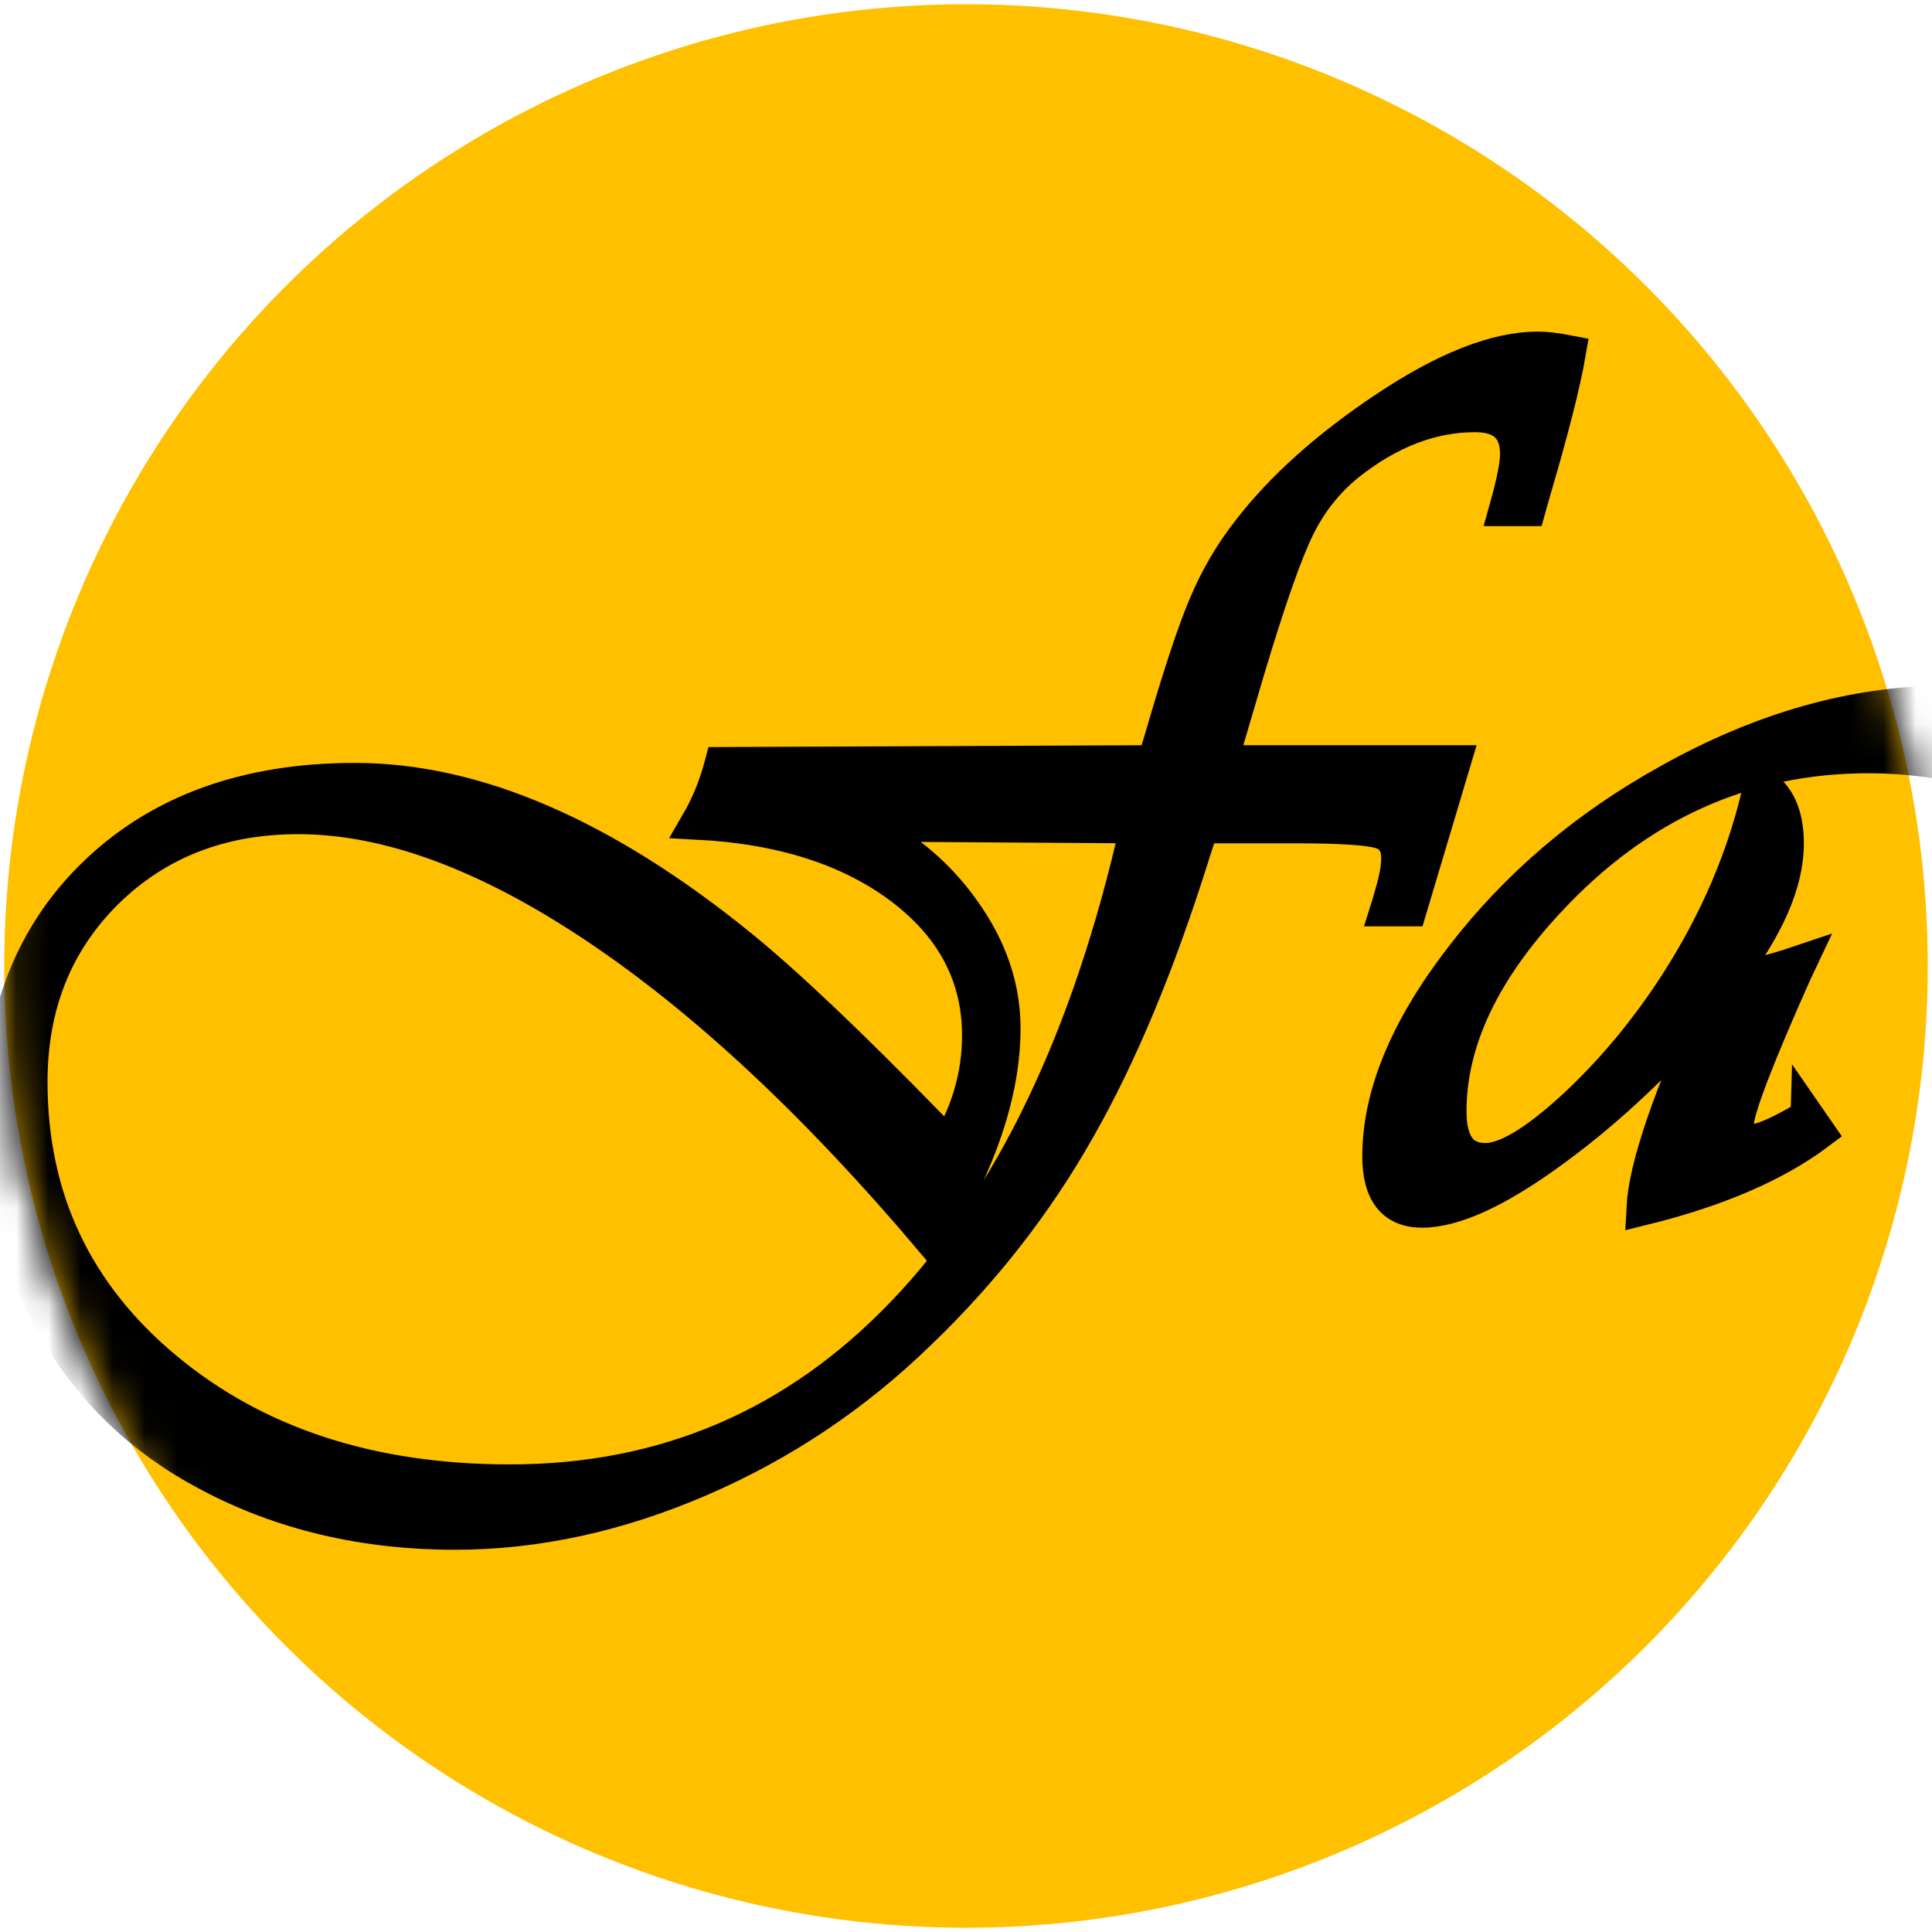
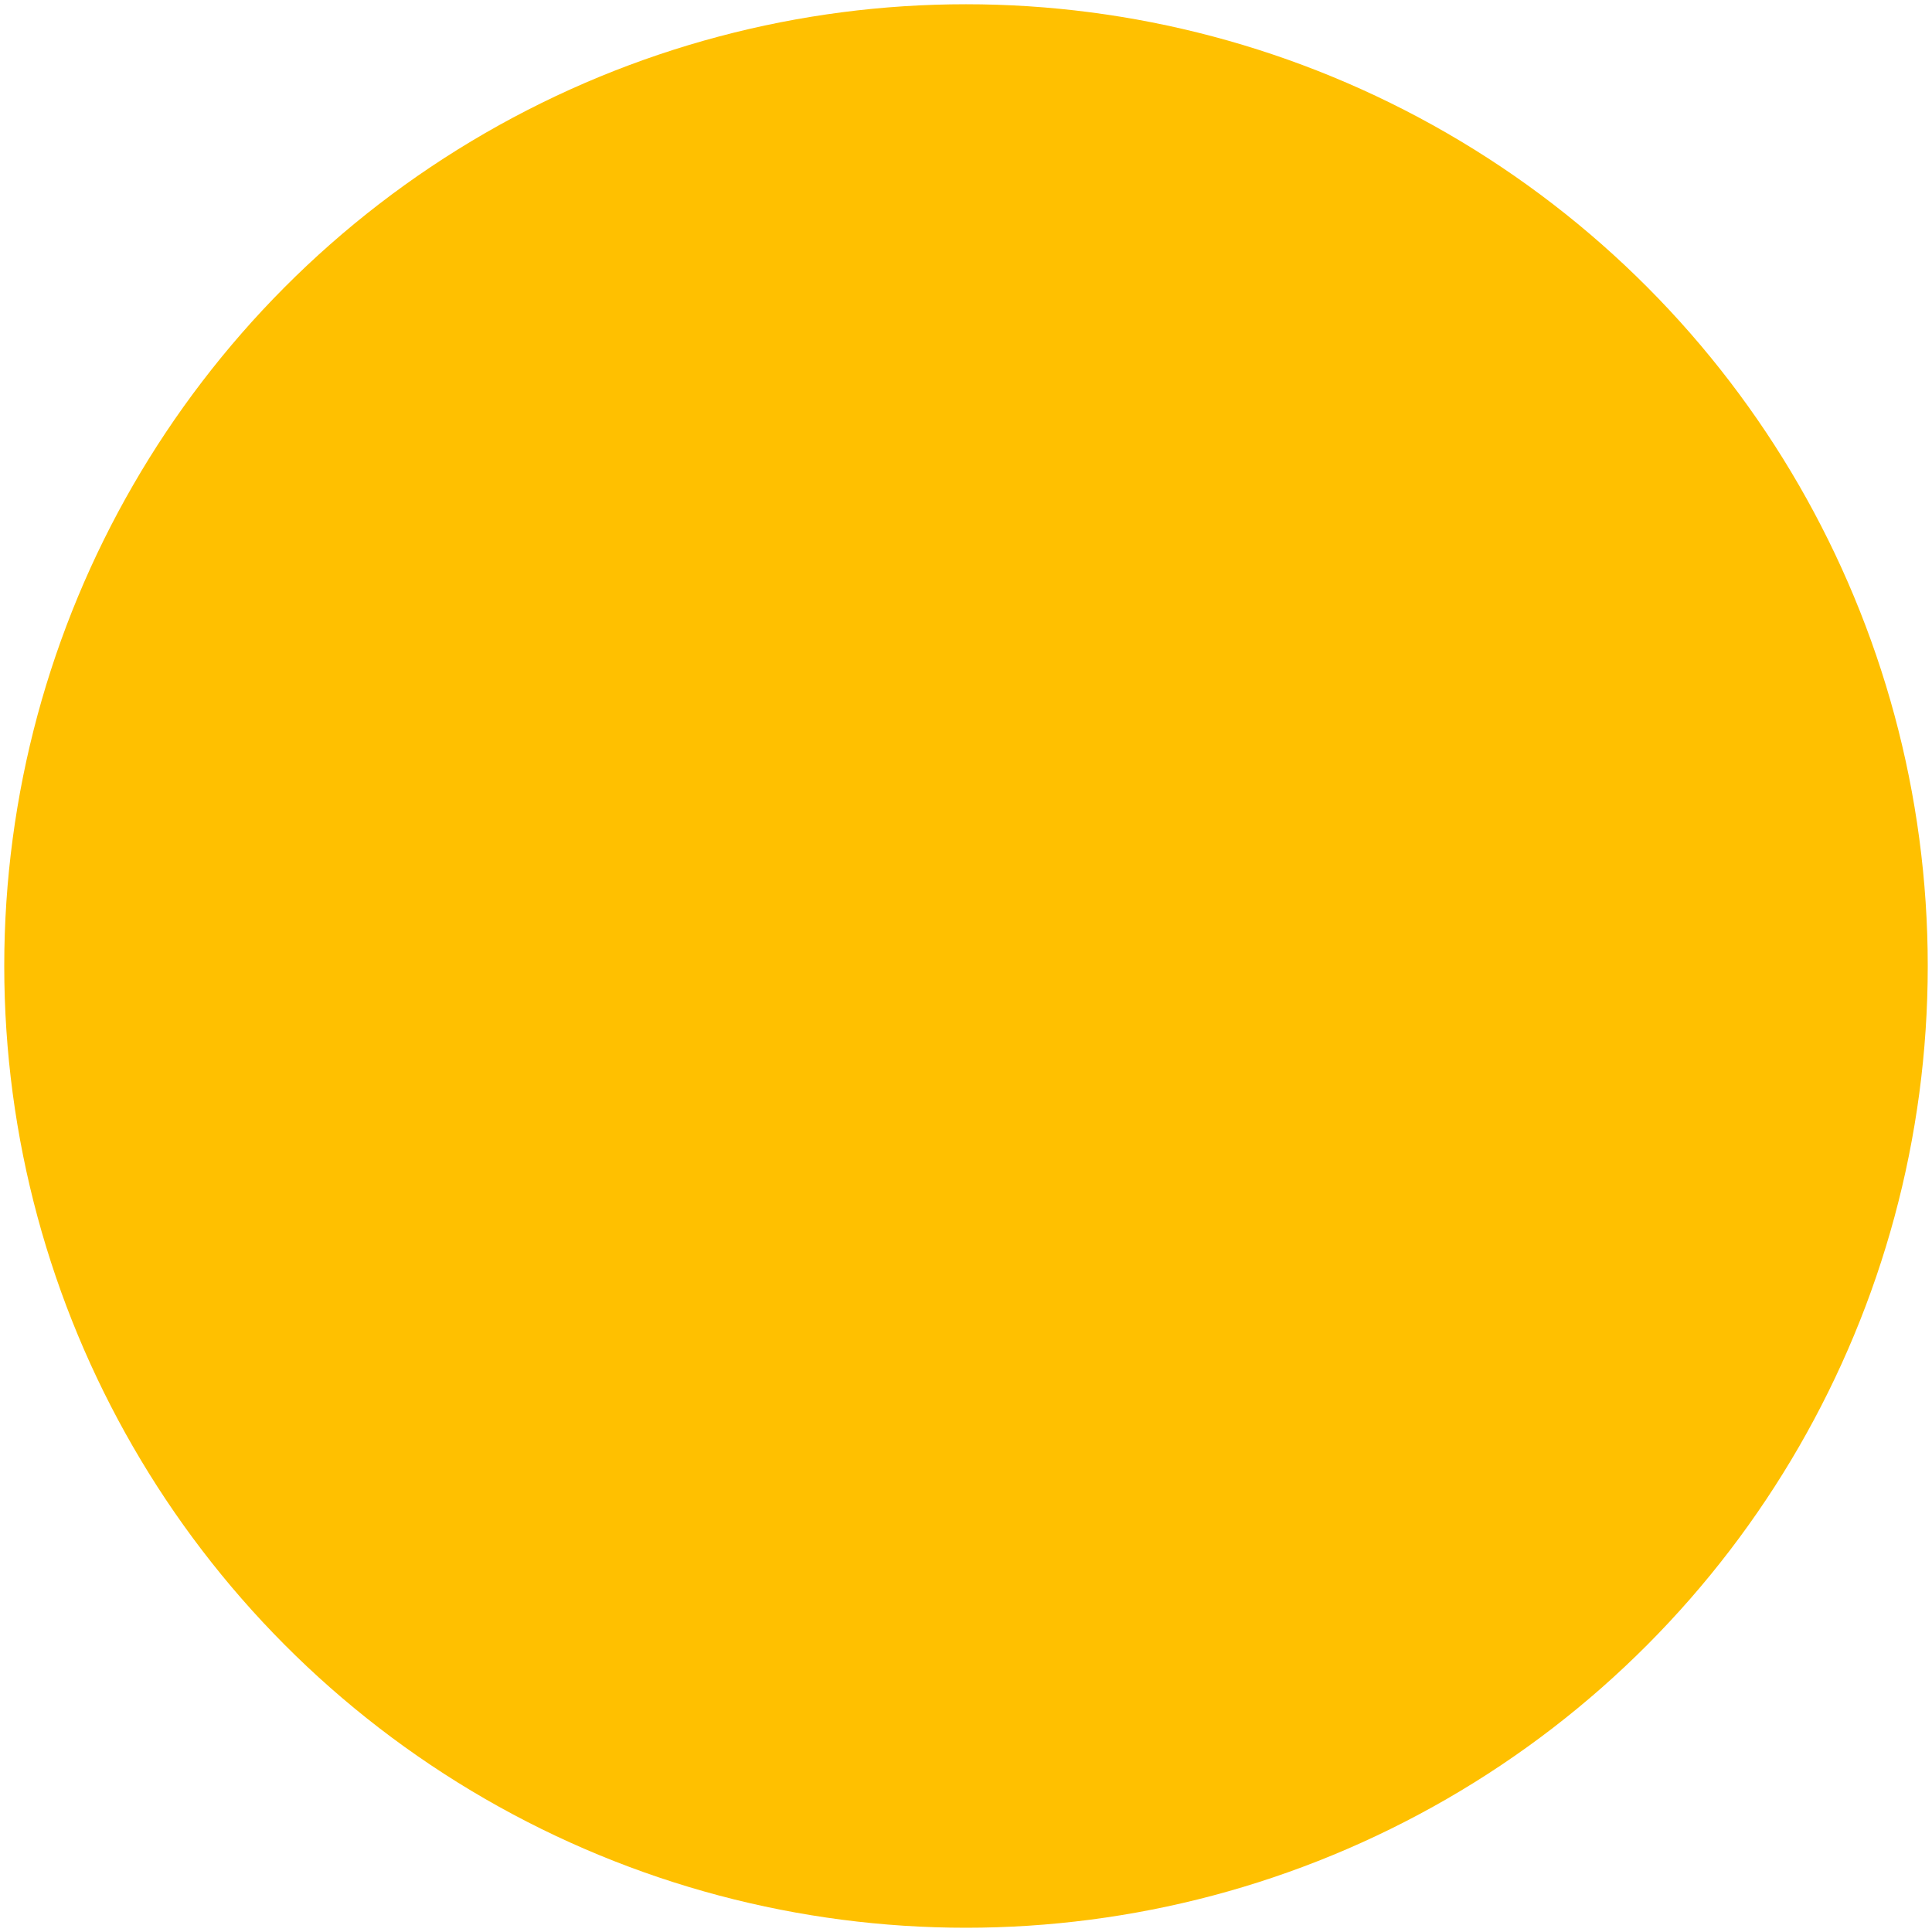
<svg xmlns="http://www.w3.org/2000/svg" viewBox="0 0 60 60" version="1.1" id="logo">
  <g>
    <defs>
      <mask id="mask">
-         <circle cx="30" cy="30" r="29.868" stroke-width="0.265" stroke="#000000" fill="#ffffff" />
-       </mask>
+         </mask>
    </defs>
    <circle id="sun" cx="30" cy="30" r="29.868" stroke="none" fill="#ffc000" />
-     <path d="m 45.147,23.673 -1.364,4.566 H 43.082 q 0.095,-0.303 0.133,-0.455 0.208,-0.682 0.208,-1.137 0,-0.644 -0.549,-0.815 -0.549,-0.171 -2.633,-0.171 h -2.918 l -0.265,0.815 q -1.61,5.153 -3.581,8.601 -1.951,3.448 -4.907,6.29 -3.012,2.937 -6.839,4.585 -3.827,1.648 -7.597,1.648 -4.263,0 -7.673,-1.819 Q 3.41,44.172 1.705,41.235 0,38.299 0,34.699 0,29.944 3.012,27.083 q 3.012,-2.861 8.014,-2.861 5.608,0 11.973,5.172 2.122,1.724 5.873,5.57 l 0.587,0.587 q 0.947,-1.61 0.947,-3.391 0,-2.766 -2.406,-4.585 -2.406,-1.819 -6.328,-2.027 0.474,-0.815 0.739,-1.819 l 13.432,-0.057 q 0.152,-0.493 0.227,-0.739 0.834,-2.88 1.364,-4.13 0.53,-1.269 1.364,-2.33 1.554,-2.008 4.263,-3.808 2.766,-1.838 4.698,-1.838 0.379,0 0.966,0.114 -0.246,1.44 -1.118,4.395 l -0.133,0.474 h -0.701 q 0.341,-1.212 0.341,-1.705 0,-1.212 -1.307,-1.212 -2.027,0 -3.941,1.516 -1.004,0.815 -1.572,1.989 -0.568,1.156 -1.535,4.376 l -0.72,2.444 -0.133,0.455 z m -9.833,1.989 -8.658,-0.057 q 2.008,0.909 3.259,2.671 1.25,1.743 1.25,3.656 0,2.974 -2.217,6.593 -5.38,-6.366 -10.458,-9.757 -5.077,-3.391 -9.226,-3.391 -3.6,0 -5.968,2.33 -2.349,2.33 -2.349,5.892 0,5.418 4.187,8.904 4.206,3.505 10.704,3.505 7.218,0 12.22,-5.229 5.021,-5.229 7.256,-15.118 z" style="stroke:#000000;stroke-width:1.058" mask="url(#mask)" id="f" />
-     <path d="m 56.135,34.68 0.341,0.493 q -1.989,1.497 -5.437,2.349 0.095,-1.913 2.254,-6.593 -2.444,2.88 -5.039,4.774 -2.577,1.895 -4.092,1.895 -1.326,0 -1.326,-1.686 0,-2.861 2.558,-6.176 2.558,-3.334 6.422,-5.475 4.357,-2.444 8.677,-2.444 0.606,0 0.606,0.455 0,0.379 -0.568,1.44 -1.288,-0.227 -2.501,-0.227 -5.778,0 -9.946,4.49 -3.069,3.296 -3.069,6.536 0,1.516 1.118,1.516 0.947,0 2.728,-1.629 1.781,-1.648 3.183,-3.808 1.932,-2.993 2.633,-6.214 0.815,0.493 0.815,1.819 0,1.838 -1.857,4.225 0.909,-0.076 2.254,-0.53 l -0.152,0.322 q -1.8,4.035 -1.8,4.717 0,0.549 0.512,0.512 0.474,-0.038 1.686,-0.758 z" style="stroke:#000000;stroke-width:1.058" mask="url(#mask)" id="a" />
+     <path d="m 45.147,23.673 -1.364,4.566 H 43.082 q 0.095,-0.303 0.133,-0.455 0.208,-0.682 0.208,-1.137 0,-0.644 -0.549,-0.815 -0.549,-0.171 -2.633,-0.171 h -2.918 l -0.265,0.815 q -1.61,5.153 -3.581,8.601 -1.951,3.448 -4.907,6.29 -3.012,2.937 -6.839,4.585 -3.827,1.648 -7.597,1.648 -4.263,0 -7.673,-1.819 Q 3.41,44.172 1.705,41.235 0,38.299 0,34.699 0,29.944 3.012,27.083 q 3.012,-2.861 8.014,-2.861 5.608,0 11.973,5.172 2.122,1.724 5.873,5.57 l 0.587,0.587 q 0.947,-1.61 0.947,-3.391 0,-2.766 -2.406,-4.585 -2.406,-1.819 -6.328,-2.027 0.474,-0.815 0.739,-1.819 l 13.432,-0.057 q 0.152,-0.493 0.227,-0.739 0.834,-2.88 1.364,-4.13 0.53,-1.269 1.364,-2.33 1.554,-2.008 4.263,-3.808 2.766,-1.838 4.698,-1.838 0.379,0 0.966,0.114 -0.246,1.44 -1.118,4.395 l -0.133,0.474 h -0.701 q 0.341,-1.212 0.341,-1.705 0,-1.212 -1.307,-1.212 -2.027,0 -3.941,1.516 -1.004,0.815 -1.572,1.989 -0.568,1.156 -1.535,4.376 l -0.72,2.444 -0.133,0.455 z m -9.833,1.989 -8.658,-0.057 z" style="stroke:#000000;stroke-width:1.058" mask="url(#mask)" id="f" />
  </g>
</svg>